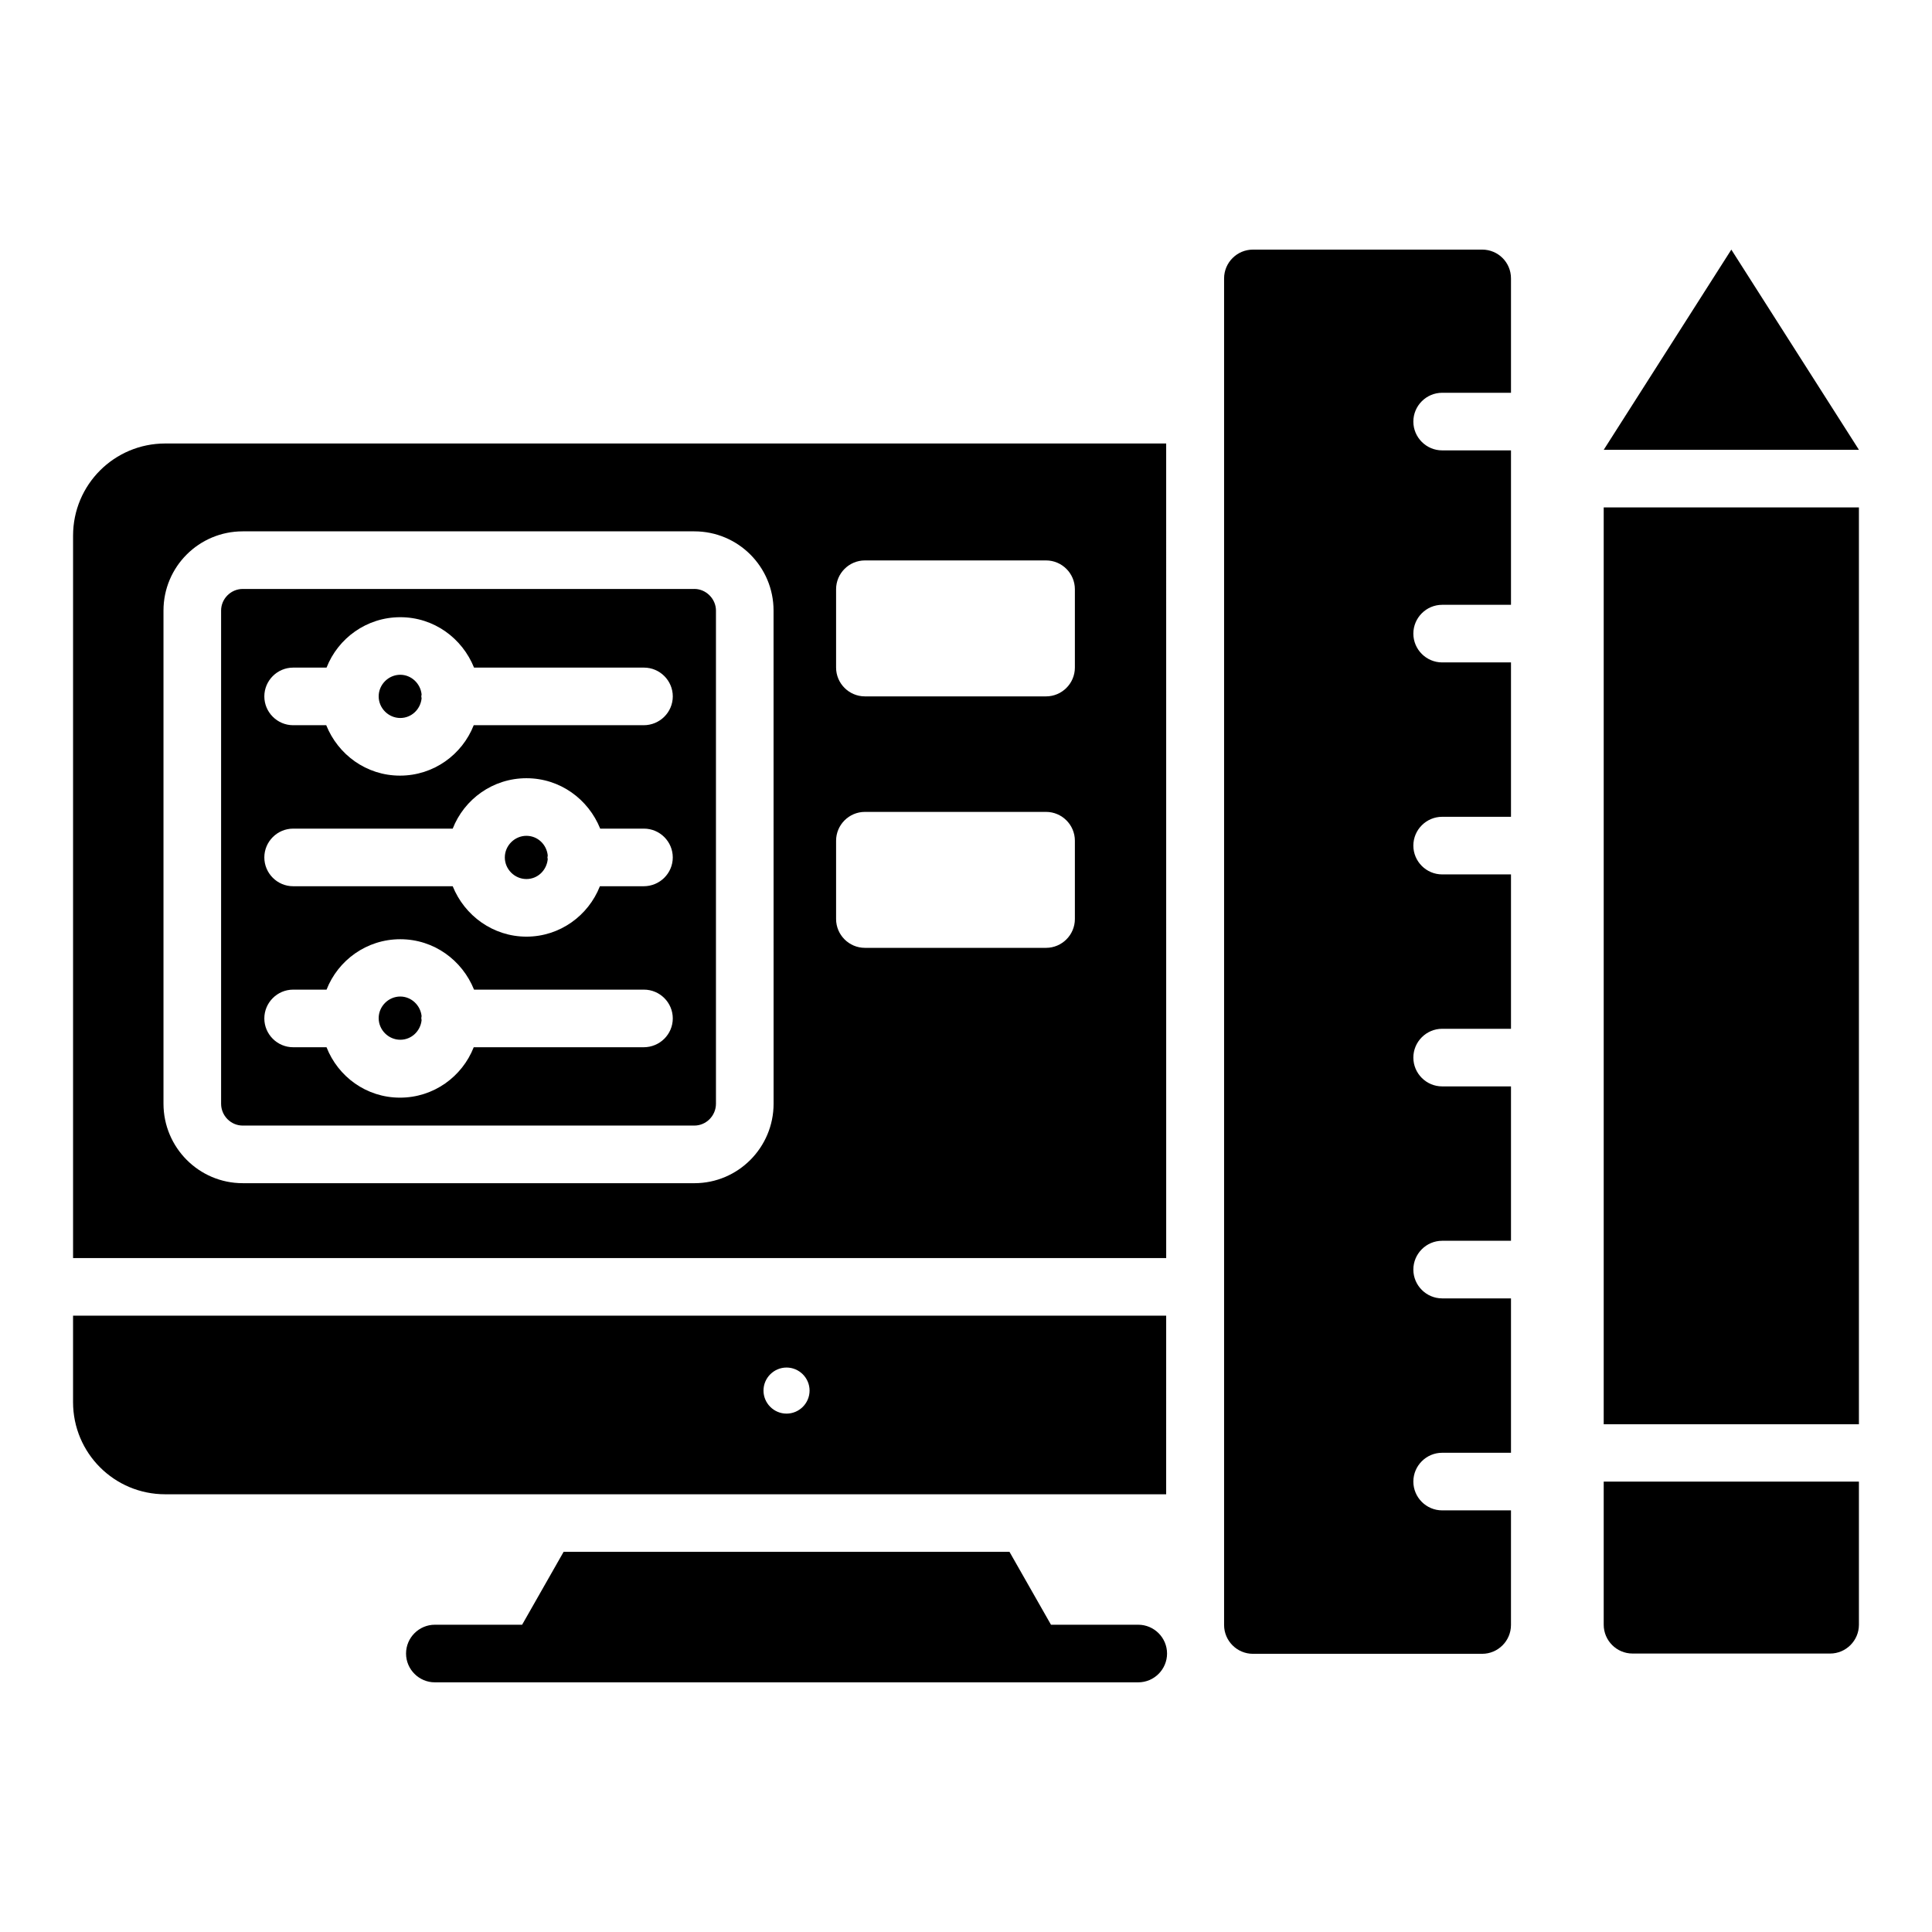
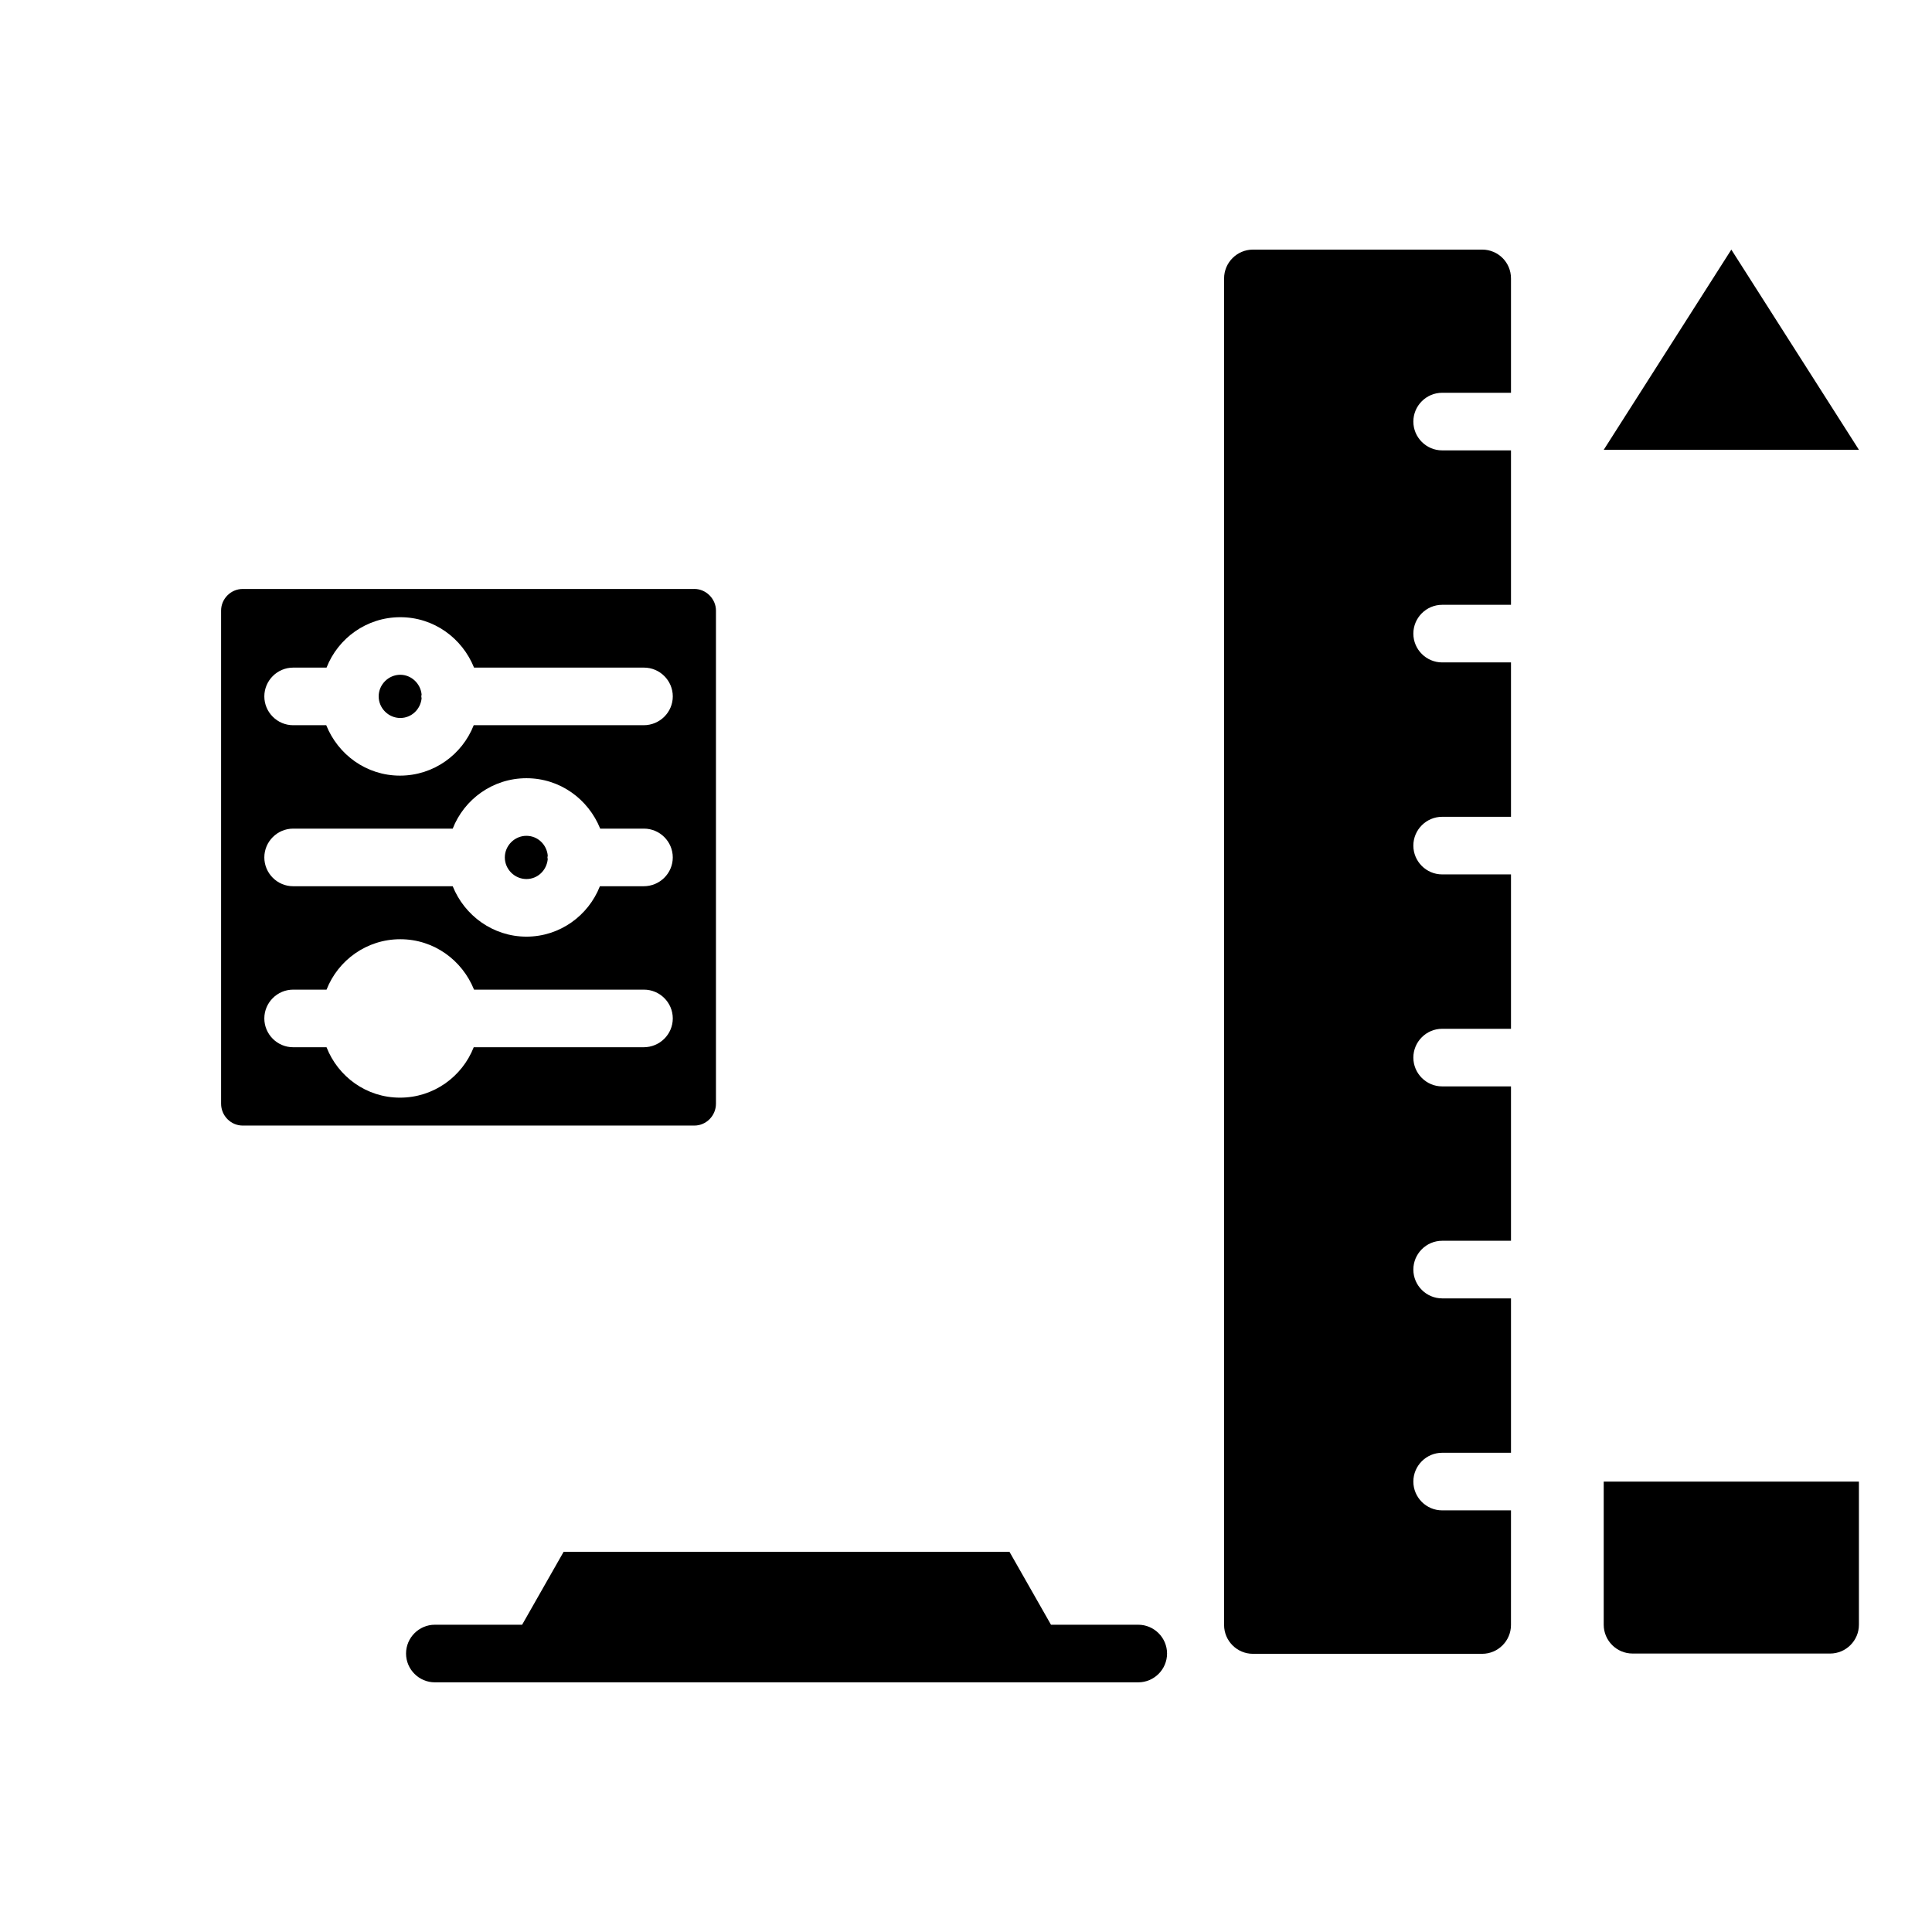
<svg xmlns="http://www.w3.org/2000/svg" fill="#000000" width="800px" height="800px" version="1.1" viewBox="144 144 512 512">
  <g>
    <path d="m250.08 322.82c-3.129 0-5.727 2.594-5.727 5.727 0 3.129 2.594 5.727 5.727 5.727 2.977 0 5.344-2.289 5.648-5.191 0-0.152-0.078-0.383-0.078-0.535 0-0.152 0.078-0.383 0.078-0.535-0.305-2.902-2.75-5.191-5.648-5.191z" />
    <path d="m283.51 365.5c-3.129 0-5.727 2.594-5.727 5.727 0 3.129 2.594 5.727 5.727 5.727 2.977 0 5.344-2.289 5.648-5.266 0-0.152-0.078-0.305-0.078-0.457 0-0.152 0.078-0.305 0.078-0.535-0.305-2.906-2.672-5.195-5.648-5.195z" />
-     <path d="m250.08 408.09c-3.129 0-5.727 2.594-5.727 5.727 0 3.129 2.594 5.727 5.727 5.727 2.977 0 5.344-2.289 5.648-5.191 0-0.152-0.078-0.305-0.078-0.535 0-0.23 0.078-0.383 0.078-0.535-0.305-2.902-2.75-5.191-5.648-5.191z" />
    <path d="m328.02 300.08h-119.7c-3.129 0-5.727 2.594-5.727 5.727v130.68c0 3.207 2.594 5.801 5.727 5.801h119.69c3.129 0 5.727-2.594 5.727-5.801v-130.69c0-3.055-2.594-5.723-5.723-5.723zm-13.438 121.45h-45.039c-3.055 7.785-10.609 13.359-19.543 13.359-8.93 0-16.41-5.574-19.465-13.359h-8.852c-4.199 0-7.633-3.434-7.633-7.633s3.434-7.633 7.633-7.633h8.855c3.055-7.785 10.609-13.359 19.543-13.359 8.93 0 16.41 5.574 19.543 13.359h45.039c4.199 0 7.633 3.434 7.633 7.633-0.004 4.199-3.438 7.633-7.715 7.633zm0-42.668h-11.602c-3.055 7.785-10.609 13.359-19.465 13.359s-16.41-5.574-19.543-13.359h-42.289c-4.199 0-7.633-3.434-7.633-7.633 0-4.199 3.434-7.633 7.633-7.633h42.289c3.055-7.785 10.609-13.359 19.543-13.359 8.93 0 16.41 5.574 19.543 13.359h11.602c4.199 0 7.633 3.434 7.633 7.633 0 4.195-3.434 7.633-7.711 7.633zm0-42.672h-45.039c-3.055 7.785-10.609 13.359-19.543 13.359-8.93 0-16.41-5.574-19.543-13.359h-8.773c-4.199 0-7.633-3.434-7.633-7.633s3.434-7.633 7.633-7.633h8.855c3.055-7.785 10.609-13.359 19.543-13.359 8.93 0 16.41 5.574 19.543 13.359h45.039c4.199 0 7.633 3.434 7.633 7.633-0.004 4.195-3.438 7.633-7.715 7.633z" />
    <path d="m569 574.57c0 4.199 3.434 7.633 7.633 7.633l52.367 0.004c4.199 0 7.633-3.434 7.633-7.633v-37.938h-67.633z" />
    <path d="m602.82 210.15-33.816 53.055h67.633z" />
-     <path d="m569 278.47h67.633v242.97h-67.633z" />
-     <path d="m453.05 492.67h-289.69v22.902c0 13.512 10.914 24.426 24.426 24.426h265.26zm-100.61 25.953c-3.359 0-6.106-2.75-6.106-6.106 0-3.359 2.75-6.106 6.106-6.106 3.359 0 6.106 2.75 6.106 6.106 0 3.359-2.746 6.106-6.106 6.106z" />
    <path d="m445.65 574.57h-23.129l-10.992-19.312h-118.17l-10.992 19.312h-23.129c-4.199 0-7.633 3.434-7.633 7.633s3.434 7.633 7.633 7.633h186.41c4.199 0 7.633-3.434 7.633-7.633 0-4.195-3.438-7.633-7.633-7.633z" />
-     <path d="m453.05 261.53h-265.26c-13.512 0-24.426 10.914-24.426 24.426v191.45h289.69zm-104.04 174.96c0 11.602-9.391 21.07-20.992 21.07l-119.7-0.004c-11.602 0-20.992-9.465-20.992-21.07v-130.68c0-11.602 9.391-20.992 20.992-20.992h119.69c11.602 0 20.992 9.391 20.992 20.992zm79.844-48.934c0 4.199-3.434 7.633-7.633 7.633h-48.016c-4.199 0-7.633-3.434-7.633-7.633v-20.762c0-4.199 3.434-7.633 7.633-7.633h48.016c4.199 0 7.633 3.434 7.633 7.633zm0-66.641c0 4.199-3.434 7.633-7.633 7.633h-48.016c-4.199 0-7.633-3.434-7.633-7.633v-20.762c0-4.199 3.434-7.633 7.633-7.633h48.016c4.199 0 7.633 3.434 7.633 7.633z" />
    <path d="m536.79 210.15h-60.762c-4.199 0-7.633 3.434-7.633 7.633v356.86c0 4.199 3.434 7.633 7.633 7.633h60.762c4.199 0 7.633-3.434 7.633-7.633l0.004-30.379h-18.242c-4.199 0-7.633-3.434-7.633-7.633s3.434-7.633 7.633-7.633h18.242v-40.914h-18.242c-4.199 0-7.633-3.434-7.633-7.633s3.434-7.633 7.633-7.633h18.242v-40.914h-18.242c-4.199 0-7.633-3.434-7.633-7.633 0-4.199 3.434-7.633 7.633-7.633h18.242v-40.914h-18.242c-4.199 0-7.633-3.434-7.633-7.633 0-4.199 3.434-7.633 7.633-7.633h18.242v-40.914h-18.242c-4.199 0-7.633-3.434-7.633-7.633s3.434-7.633 7.633-7.633h18.242v-40.926h-18.242c-4.199 0-7.633-3.434-7.633-7.633 0-4.199 3.434-7.633 7.633-7.633h18.242v-30.305c0-4.277-3.438-7.637-7.637-7.637z" />
  </g>
</svg>